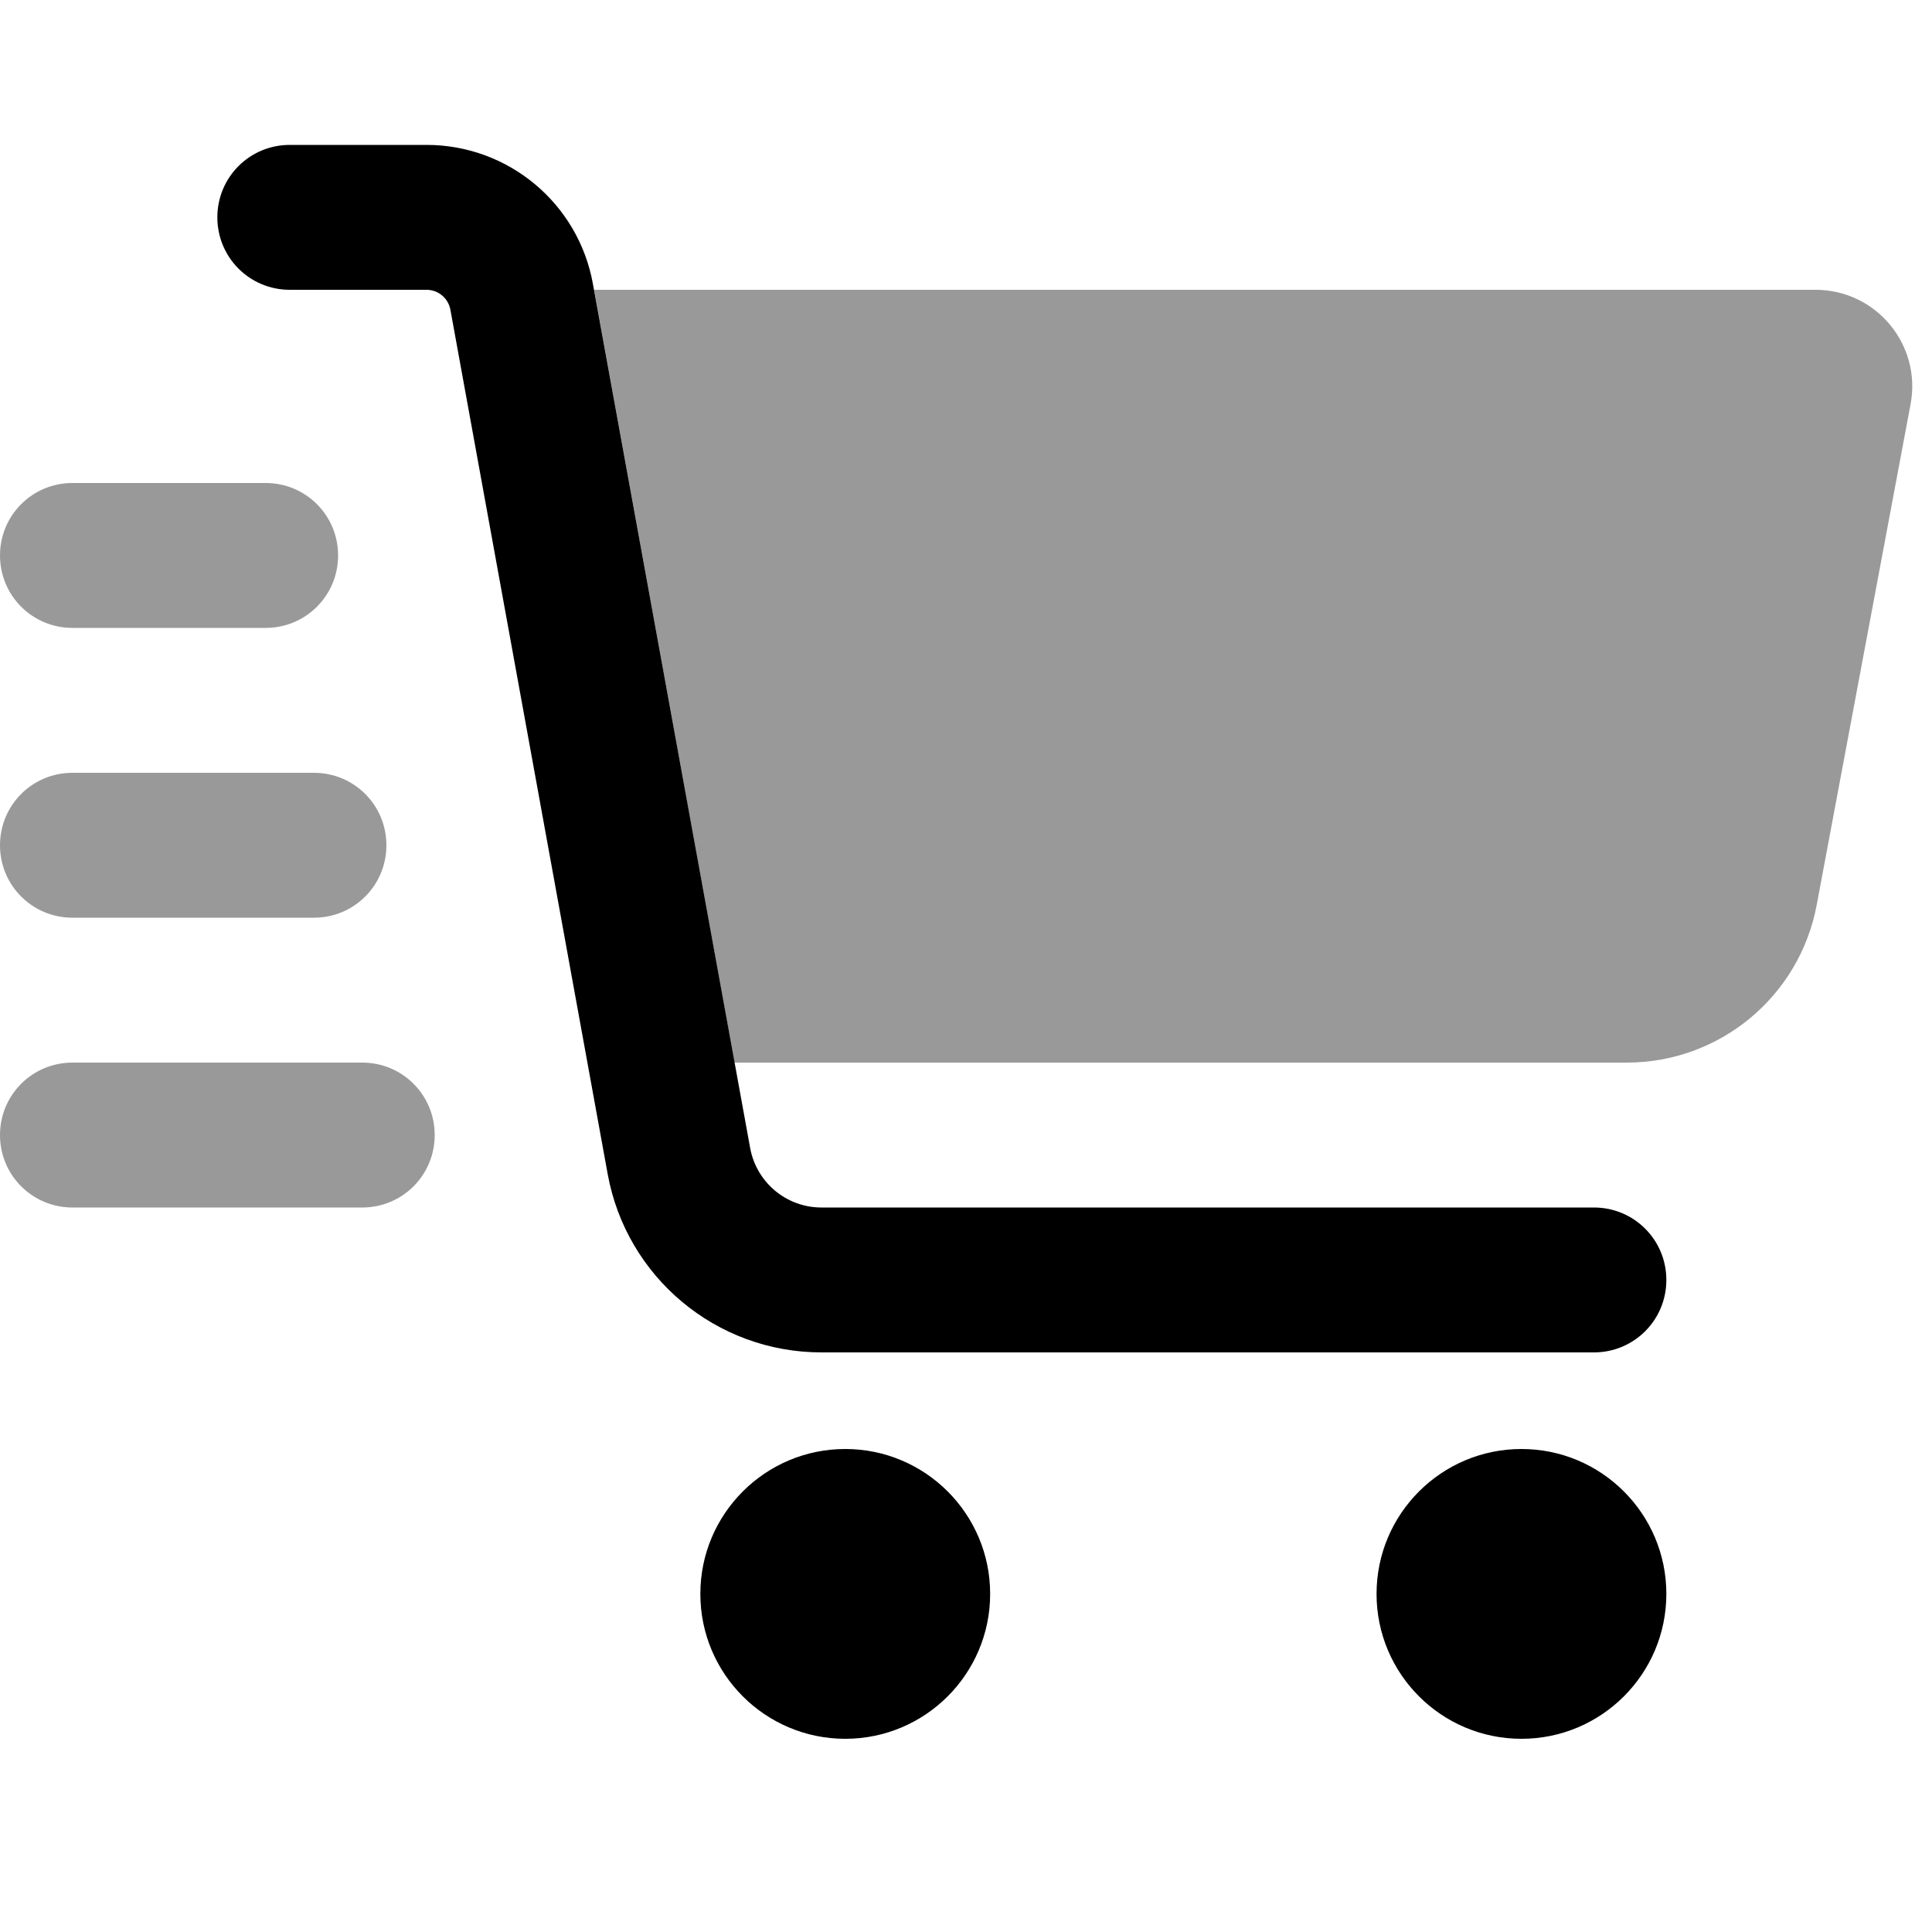
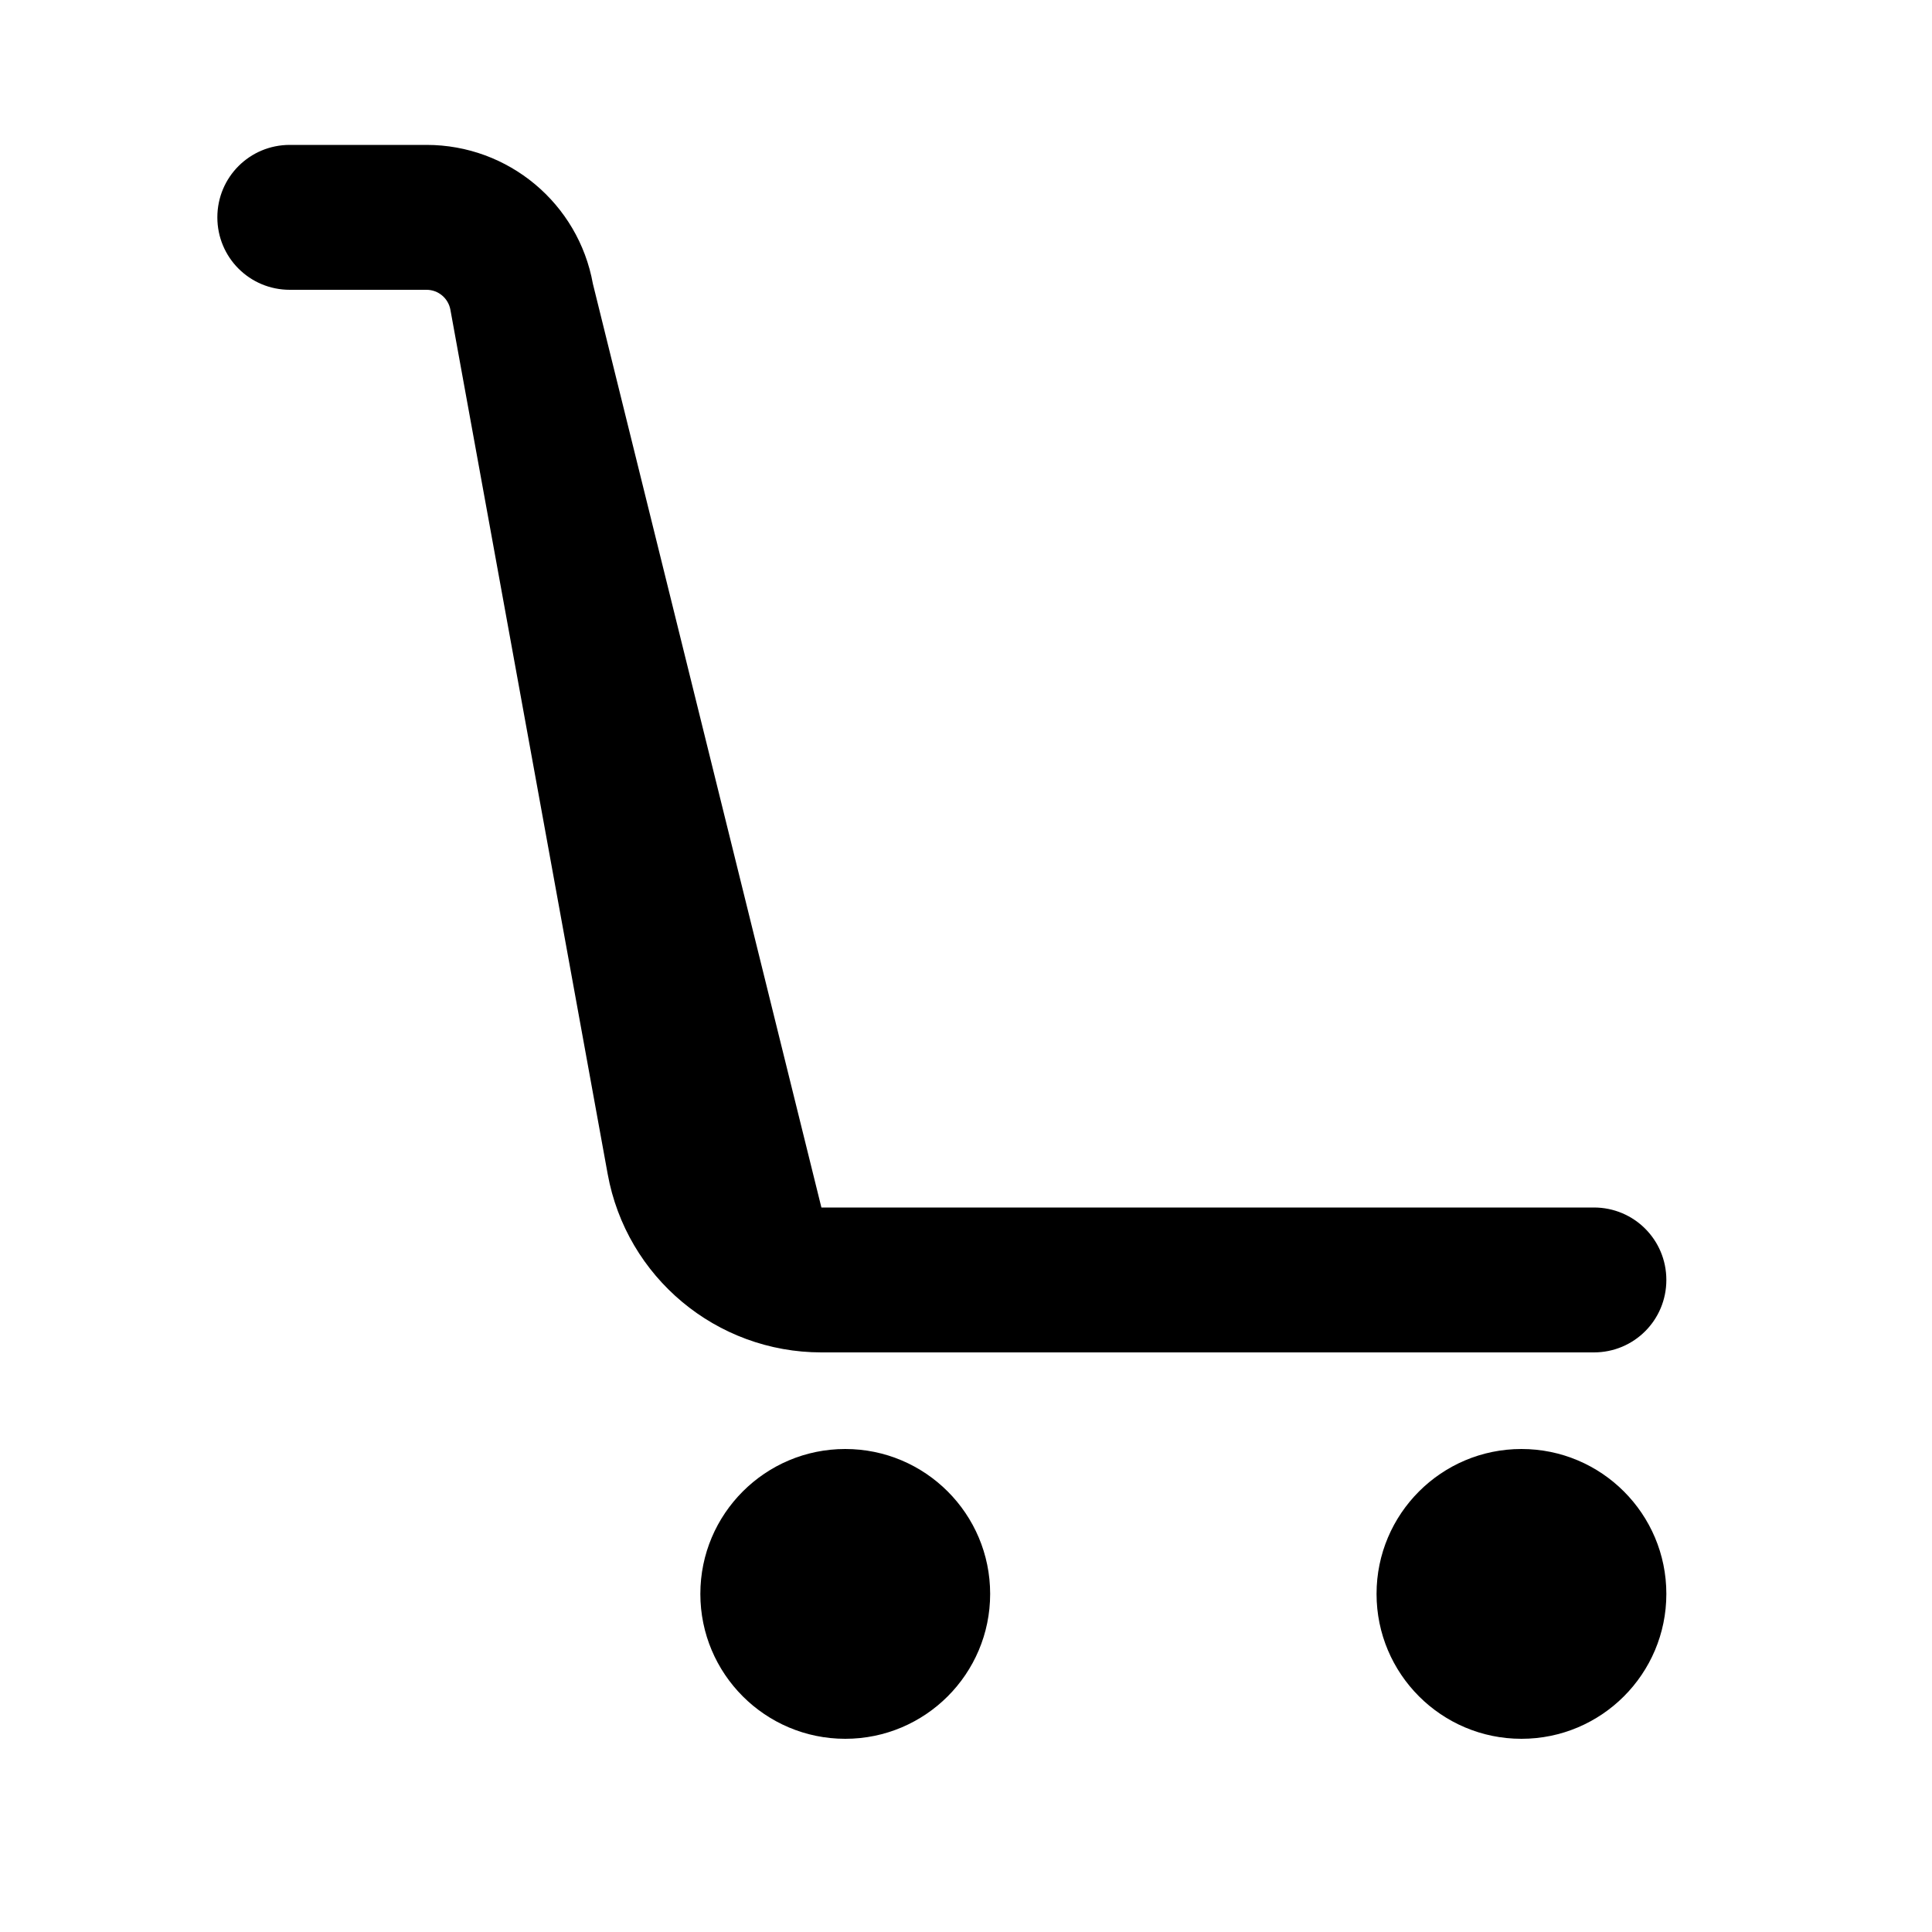
<svg xmlns="http://www.w3.org/2000/svg" viewBox="0 0 640 640">
-   <path opacity=".4" fill="currentColor" d="M0 184C0 197.3 10.7 208 24 208L88 208C101.3 208 112 197.3 112 184C112 170.7 101.3 160 88 160L24 160C10.7 160 0 170.7 0 184zM0 280C0 293.3 10.7 304 24 304L104 304C117.3 304 128 293.3 128 280C128 266.7 117.3 256 104 256L24 256C10.7 256 0 266.7 0 280zM0 376C0 389.3 10.7 400 24 400L120 400C133.3 400 144 389.3 144 376C144 362.7 133.3 352 120 352L24 352C10.7 352 0 362.7 0 376zM196.8 96L243.3 352L538.9 352C569.7 352 596.1 330.1 601.8 299.8L632.9 133.9C636.6 114.2 621.5 96 601.4 96L196.8 96z" />
-   <path fill="currentColor" d="M96 48C82.7 48 72 58.7 72 72C72 85.3 82.7 96 96 96L141.3 96C145.2 96 148.5 98.8 149.2 102.6L201.3 388.9C207.5 423.1 237.3 448 272.1 448L528 448C541.3 448 552 437.3 552 424C552 410.7 541.3 400 528 400L272.1 400C260.5 400 250.6 391.7 248.5 380.3L196.4 94C191.6 67.4 168.4 48 141.3 48L96 48zM328 528C328 501.5 306.5 480 280 480C253.5 480 232 501.5 232 528C232 554.5 253.5 576 280 576C306.5 576 328 554.5 328 528zM552 528C552 501.5 530.5 480 504 480C477.5 480 456 501.5 456 528C456 554.5 477.5 576 504 576C530.5 576 552 554.5 552 528z" />
+   <path fill="currentColor" d="M96 48C82.7 48 72 58.7 72 72C72 85.3 82.7 96 96 96L141.3 96C145.2 96 148.5 98.8 149.2 102.6L201.3 388.9C207.5 423.1 237.3 448 272.1 448L528 448C541.3 448 552 437.3 552 424C552 410.7 541.3 400 528 400L272.1 400L196.4 94C191.6 67.4 168.4 48 141.3 48L96 48zM328 528C328 501.5 306.5 480 280 480C253.5 480 232 501.5 232 528C232 554.5 253.5 576 280 576C306.5 576 328 554.5 328 528zM552 528C552 501.5 530.5 480 504 480C477.5 480 456 501.5 456 528C456 554.5 477.5 576 504 576C530.5 576 552 554.5 552 528z" />
</svg>